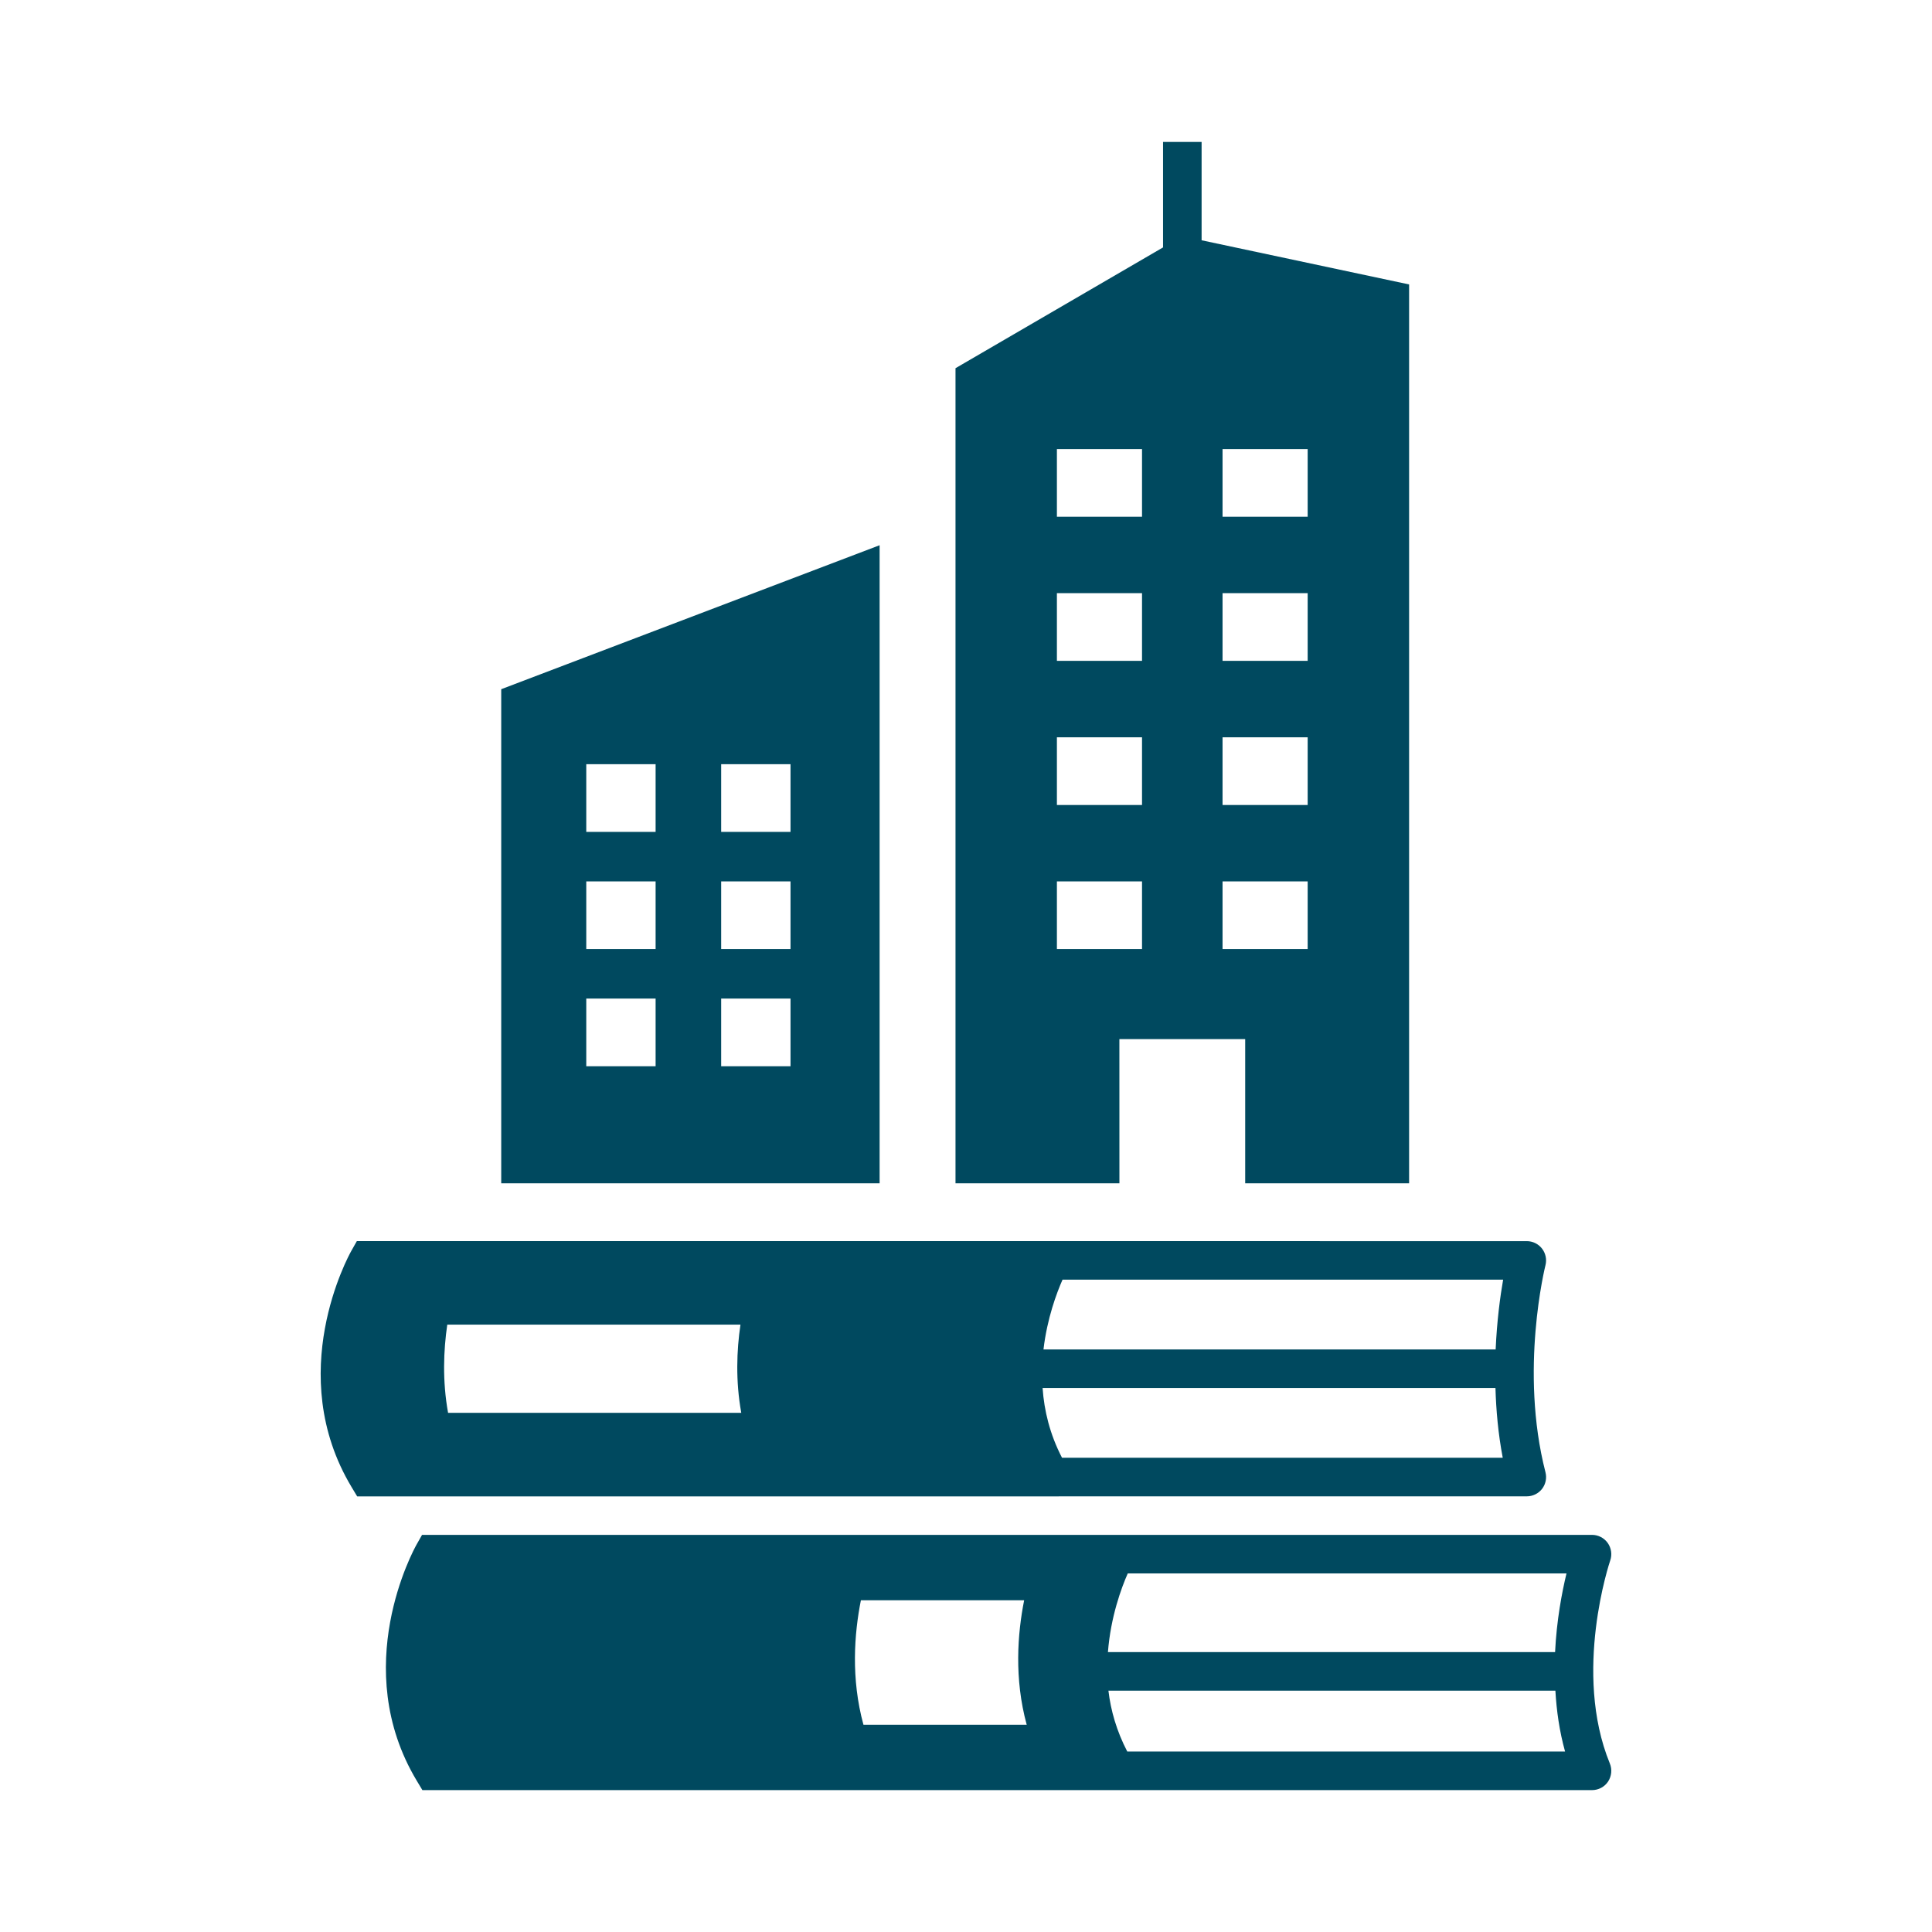
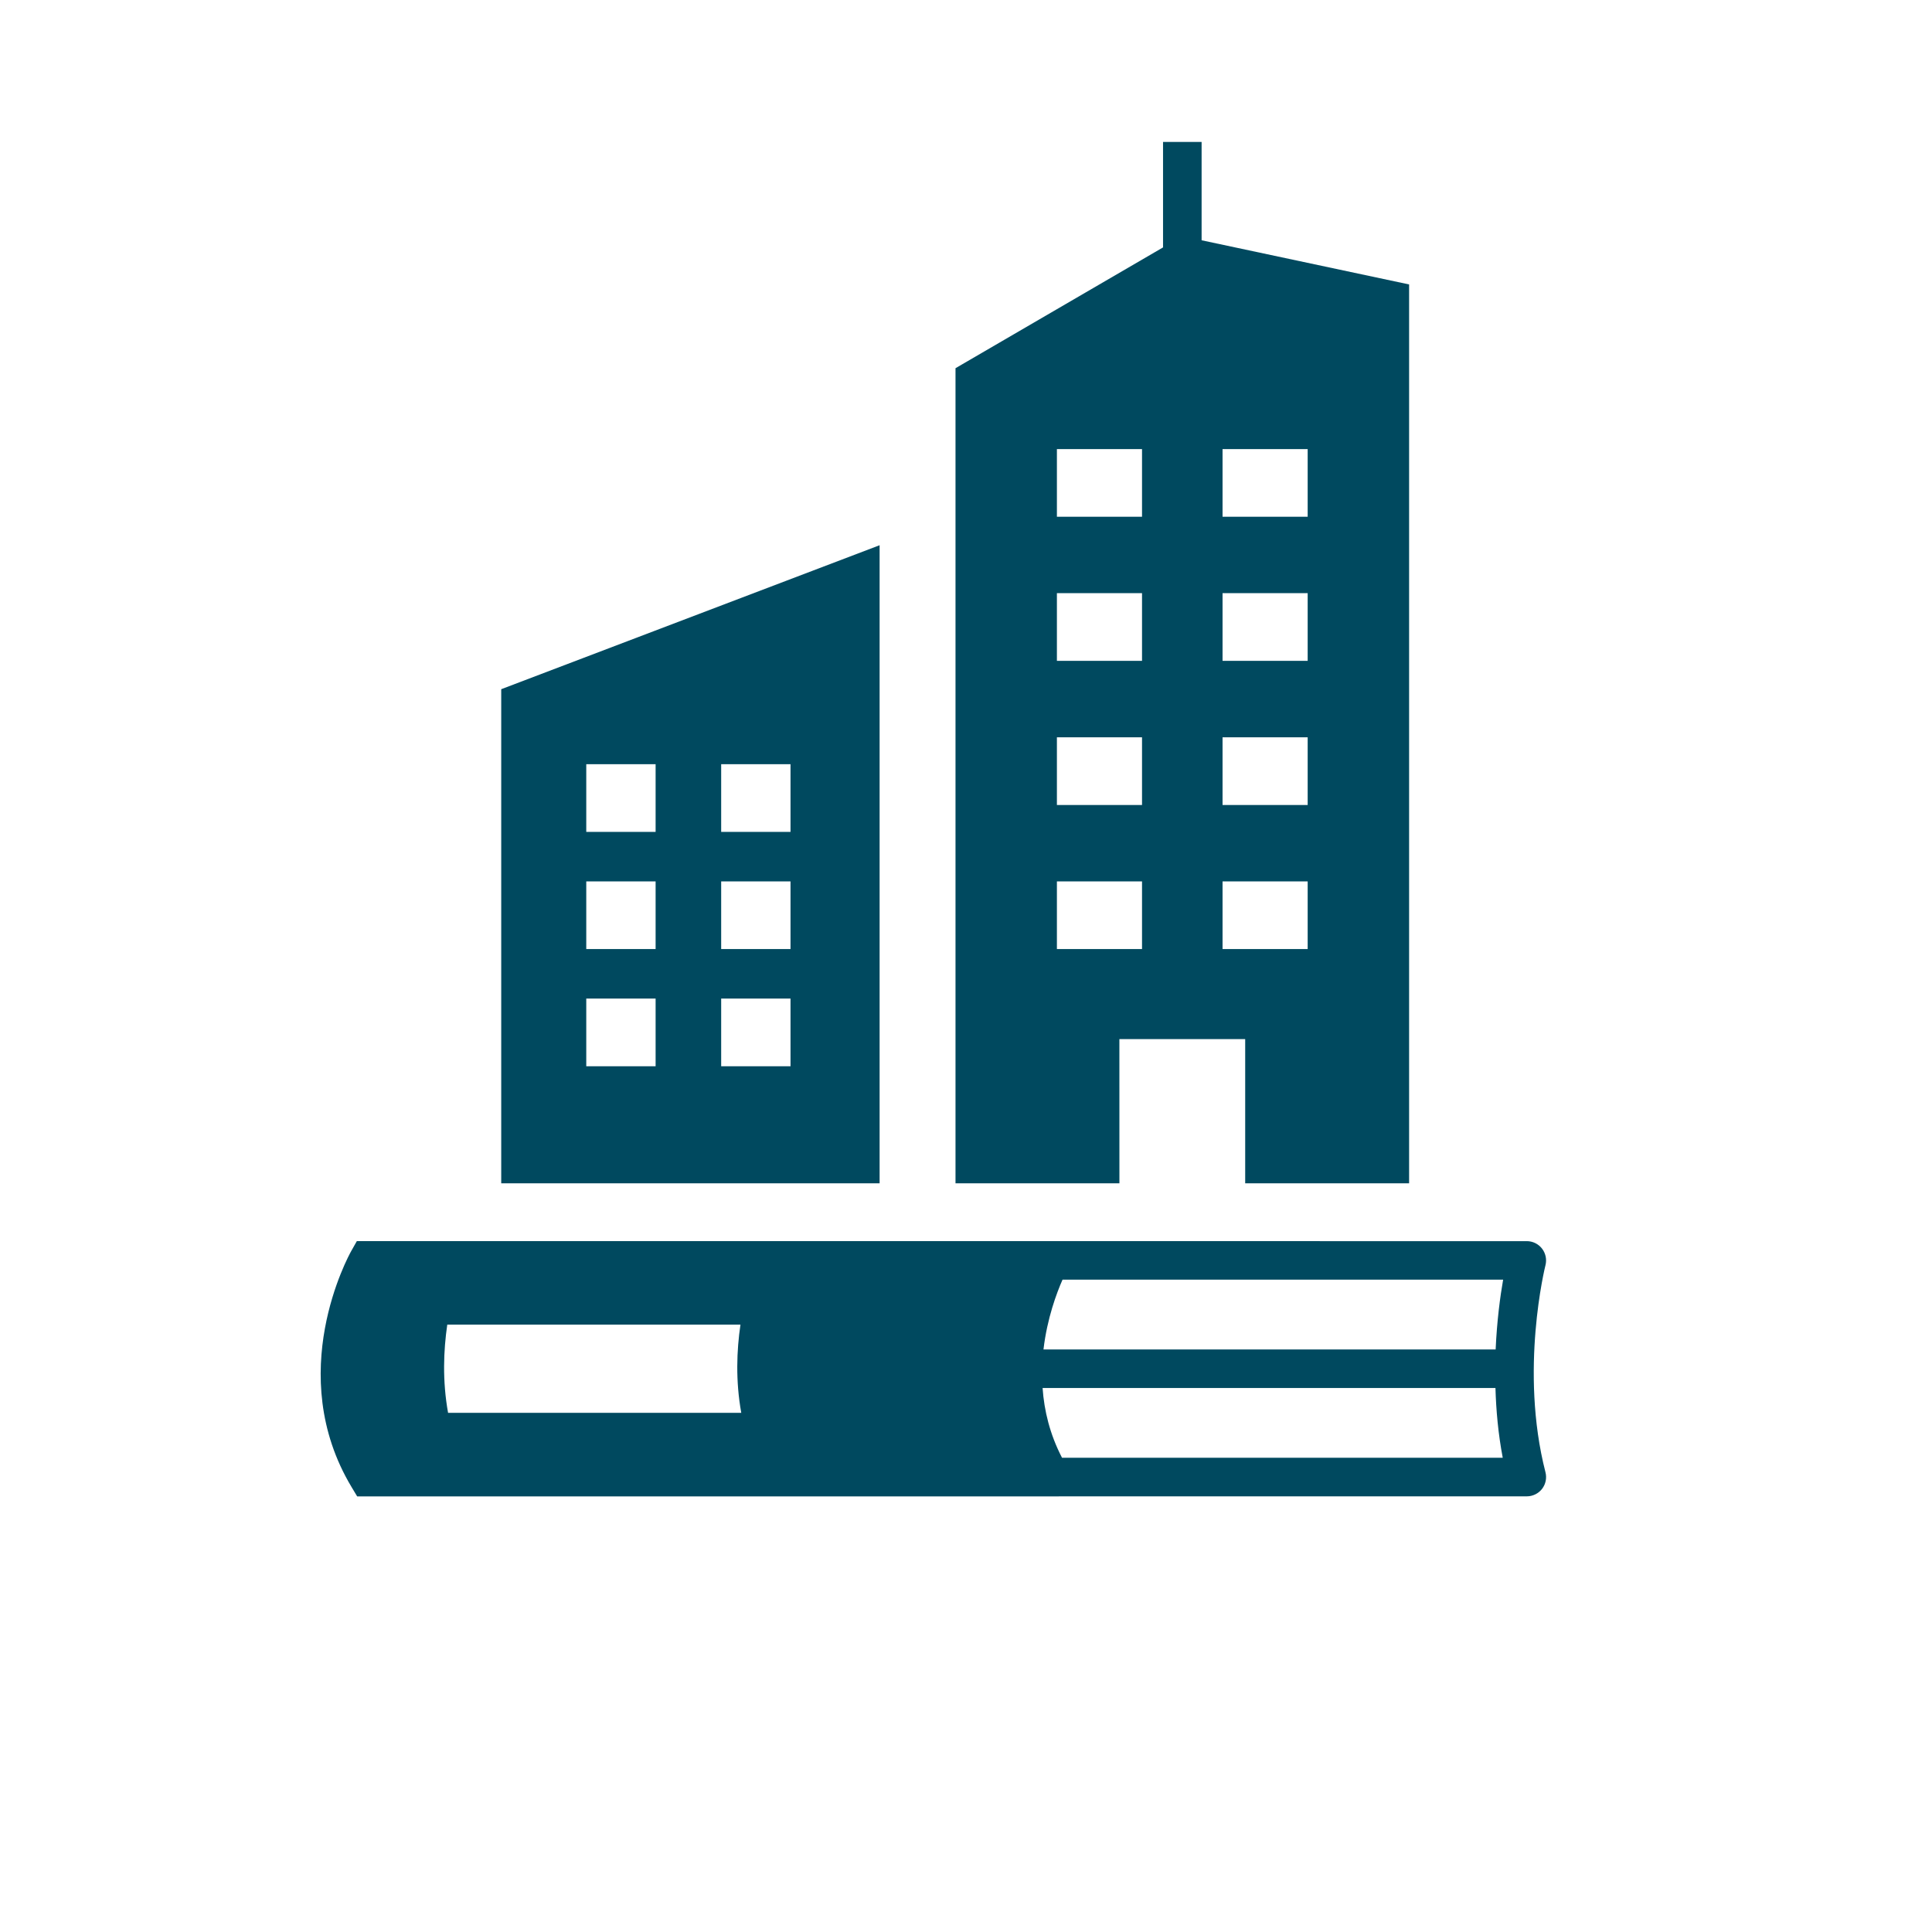
<svg xmlns="http://www.w3.org/2000/svg" version="1.1" id="Layer_1" x="0px" y="0px" viewBox="0 0 50.094 50.094" style="enable-background:new 0 0 50.094 50.094;" xml:space="preserve">
  <style type="text/css"> .st0{fill:#00495F;} </style>
  <g>
    <path class="st0" d="M28.118,38.798h11.469c0.154,0,0.301-0.071,0.396-0.193c0.095-0.123,0.127-0.281,0.089-0.431 c-0.68-2.644-0.007-5.342,0-5.369c0.038-0.149,0.005-0.309-0.09-0.431s-0.24-0.193-0.395-0.193H28.086h-0.851H9.252l-0.144,0.255 c-0.072,0.129-1.753,3.187,0.007,6.12l0.146,0.243h17.975L28.118,38.798L28.118,38.798z M27.537,37.798 c-0.317-0.61-0.464-1.226-0.504-1.809h11.742c0.017,0.574,0.07,1.184,0.189,1.809C38.964,37.798,27.537,37.798,27.537,37.798z M38.974,33.18c-0.076,0.432-0.161,1.065-0.194,1.809H27.056c0.095-0.81,0.343-1.467,0.494-1.809H38.974z M19.22,36.633h-7.602 c-0.15-0.829-0.118-1.622-0.021-2.287h7.602C19.101,35.011,19.07,35.804,19.22,36.633z" />
-     <path class="st0" d="M41.741,45.725c-0.969-2.366,0-5.236,0.01-5.264c0.053-0.153,0.028-0.322-0.065-0.454 c-0.094-0.132-0.246-0.21-0.407-0.21H29.778h-0.851H10.943l-0.144,0.255c-0.072,0.129-1.753,3.187,0.007,6.12l0.146,0.243h17.976 h0.883H41.28c0.167,0,0.322-0.083,0.415-0.221C41.786,46.054,41.804,45.879,41.741,45.725z M26.621,44.72h-4.233 c-0.328-1.2-0.238-2.364-0.066-3.228h4.233C26.383,42.356,26.293,43.52,26.621,44.72z M29.228,45.414 c-0.275-0.529-0.428-1.064-0.488-1.577h11.589c0.03,0.515,0.103,1.047,0.251,1.577H29.228z M40.321,42.837H28.727 c0.071-0.915,0.349-1.667,0.514-2.04h11.376C40.499,41.286,40.361,42.009,40.321,42.837z" />
    <path class="st0" d="M22.807,14.137l-9.811,3.733v12.811h9.811V14.137z M16.999,27.646h-1.798v-1.755h1.798V27.646z M16.999,24.608 h-1.798v-1.755h1.798V24.608z M16.999,21.57h-1.798v-1.755h1.798V21.57z M20.497,27.646h-1.798v-1.755h1.798V27.646z M20.497,24.608h-1.798v-1.755h1.798V24.608z M20.497,21.57h-1.798v-1.755h1.798V21.57z" />
    <path class="st0" d="M29.024,26.942h3.262v3.739h4.25V7.375l-5.38-1.145V3.68h-1v2.735l-5.381,3.132v21.135h4.25L29.024,26.942 L29.024,26.942z M31.699,11.644h2.207v1.755h-2.207C31.699,13.399,31.699,11.644,31.699,11.644z M31.699,15.38h2.207v1.755h-2.207 C31.699,17.135,31.699,15.38,31.699,15.38z M31.699,19.117h2.207v1.755h-2.207C31.699,20.872,31.699,19.117,31.699,19.117z M31.699,22.853h2.207v1.755h-2.207C31.699,24.608,31.699,22.853,31.699,22.853z M27.404,11.644h2.207v1.755h-2.207V11.644z M27.404,15.38h2.207v1.755h-2.207V15.38z M27.404,19.117h2.207v1.755h-2.207V19.117z M27.404,22.853h2.207v1.755h-2.207V22.853z" />
  </g>
</svg>